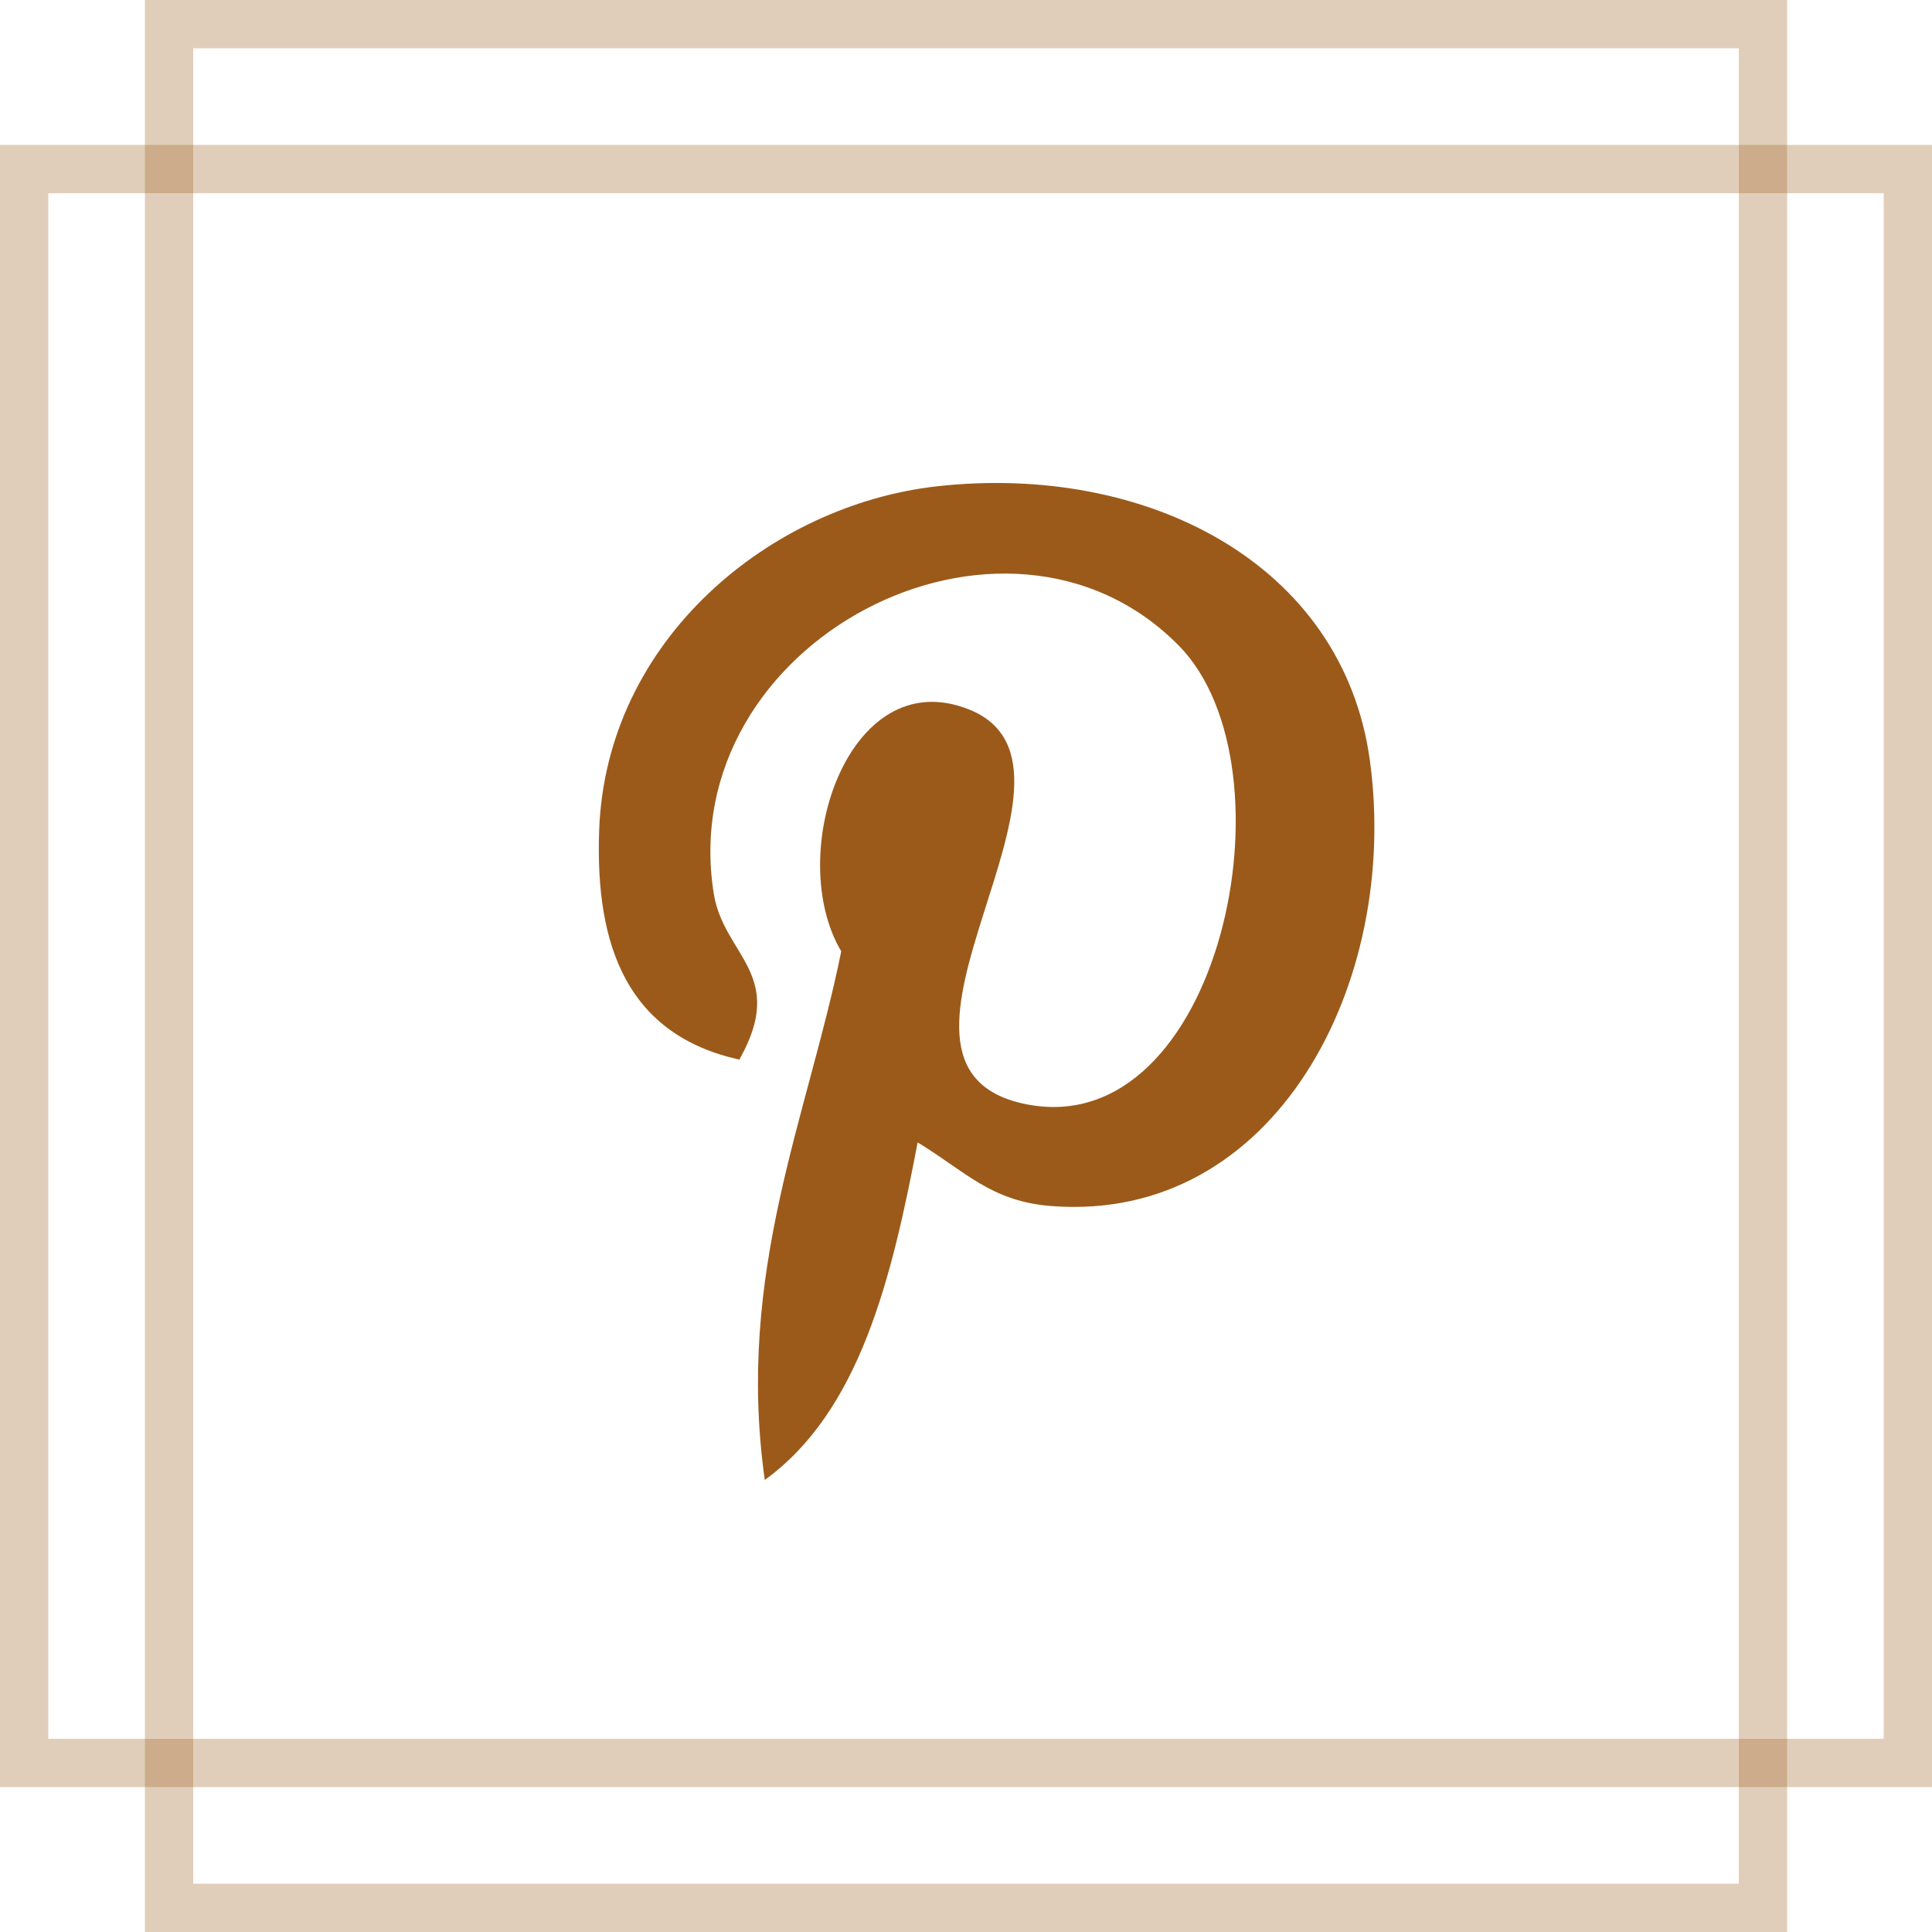
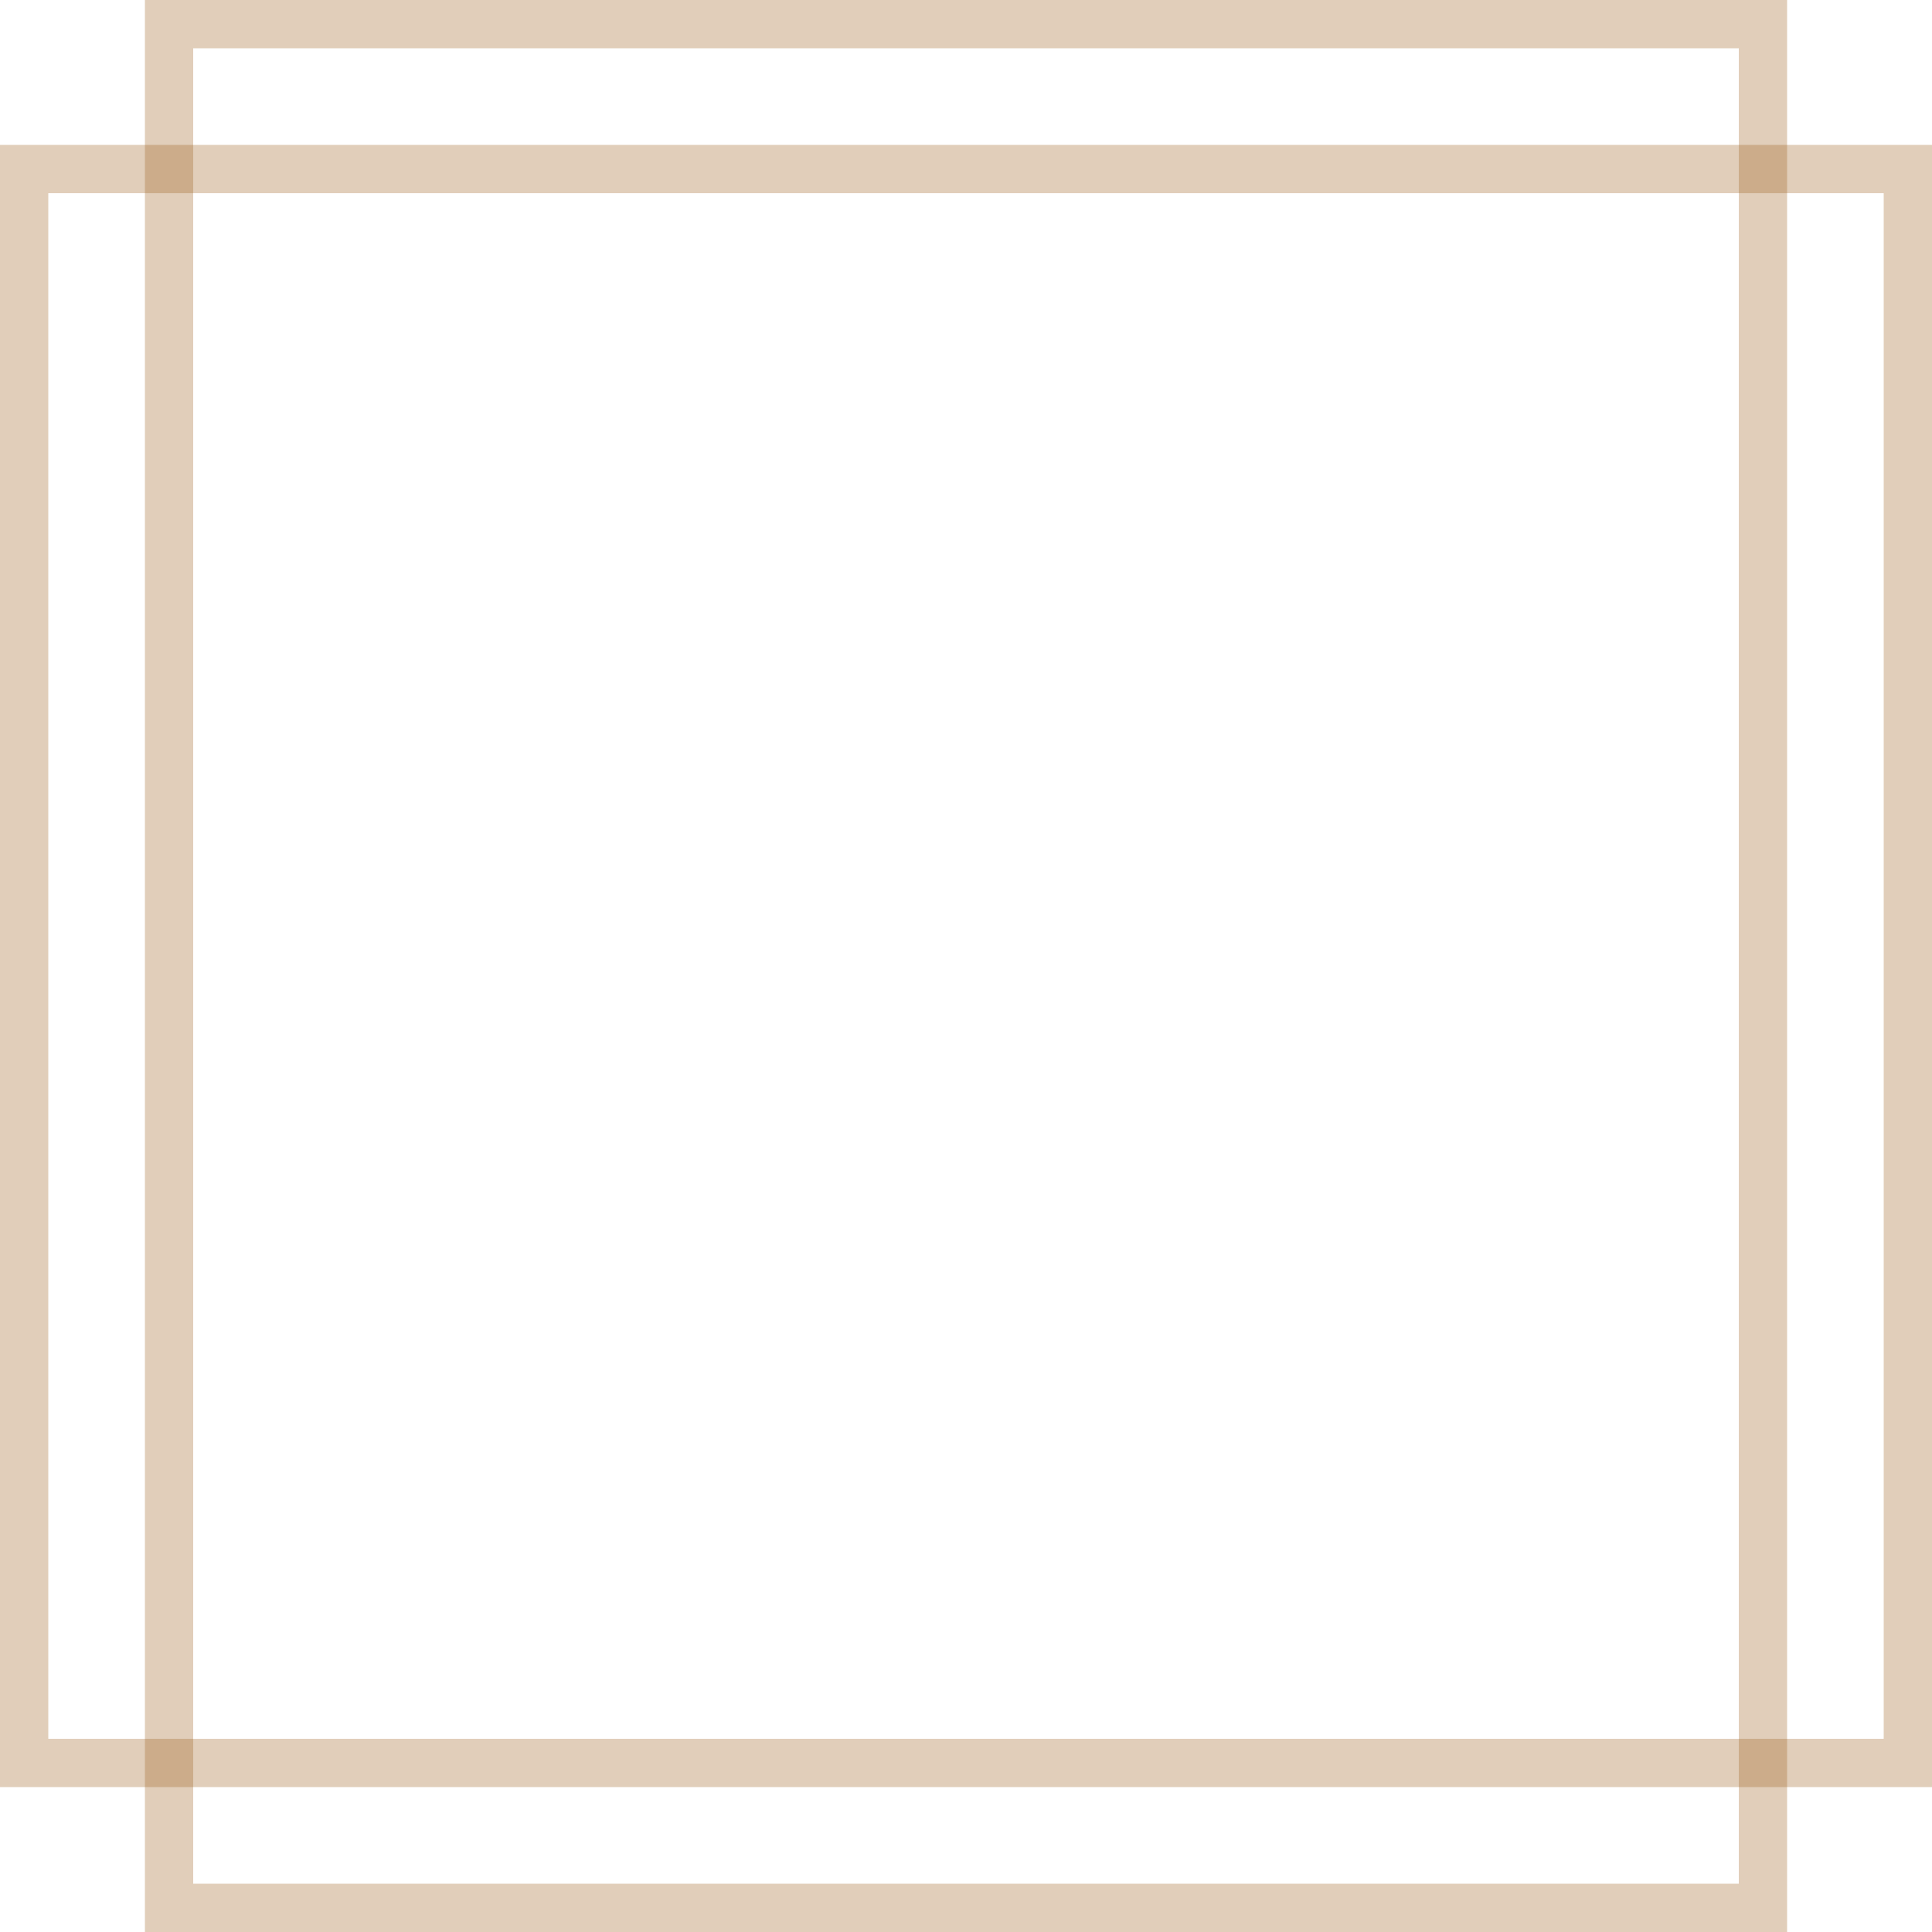
<svg xmlns="http://www.w3.org/2000/svg" width="40px" height="40px" viewBox="0 0 40 40" version="1.1">
  <title>pinterestSocialIcon</title>
  <desc>Created with Sketch.</desc>
  <g id="Symbols" stroke="none" stroke-width="1" fill="none" fill-rule="evenodd">
    <g id="Global/dt-footer" transform="translate(-1257, -28)">
      <g id="footer" transform="translate(-8, 14)">
        <g id="social" transform="translate(1160, 0)">
          <g id="pinterestSocialIcon" transform="translate(105, 14)">
            <rect id="Rectangle-12" stroke-opacity="0.3" stroke="#9B5A1A" x="3.5" y="0.5" width="33" height="39" />
            <rect id="Rectangle-12" stroke-opacity="0.3" stroke="#9B5A1A" x="0.5" y="3.5" width="39" height="33" />
-             <path d="M18.999,23.652 C18.457,26.493 17.795,29.218 15.834,30.641 C15.229,26.346 16.723,23.12 17.417,19.696 C16.234,17.705 17.559,13.697 20.054,14.685 C23.124,15.899 17.395,22.088 21.241,22.861 C25.256,23.667 26.895,15.894 24.405,13.366 C20.808,9.716 13.934,13.283 14.779,18.509 C14.985,19.787 16.305,20.174 15.307,21.938 C13.004,21.427 12.317,19.611 12.405,17.19 C12.548,13.228 15.966,10.453 19.394,10.069 C23.73,9.584 27.8,11.661 28.361,15.74 C28.994,20.343 26.405,25.329 21.768,24.97 C20.512,24.873 19.984,24.25 18.999,23.652 Z" id="Shape" fill="#9B5A1A" fill-rule="nonzero" />
          </g>
        </g>
      </g>
    </g>
  </g>
</svg>